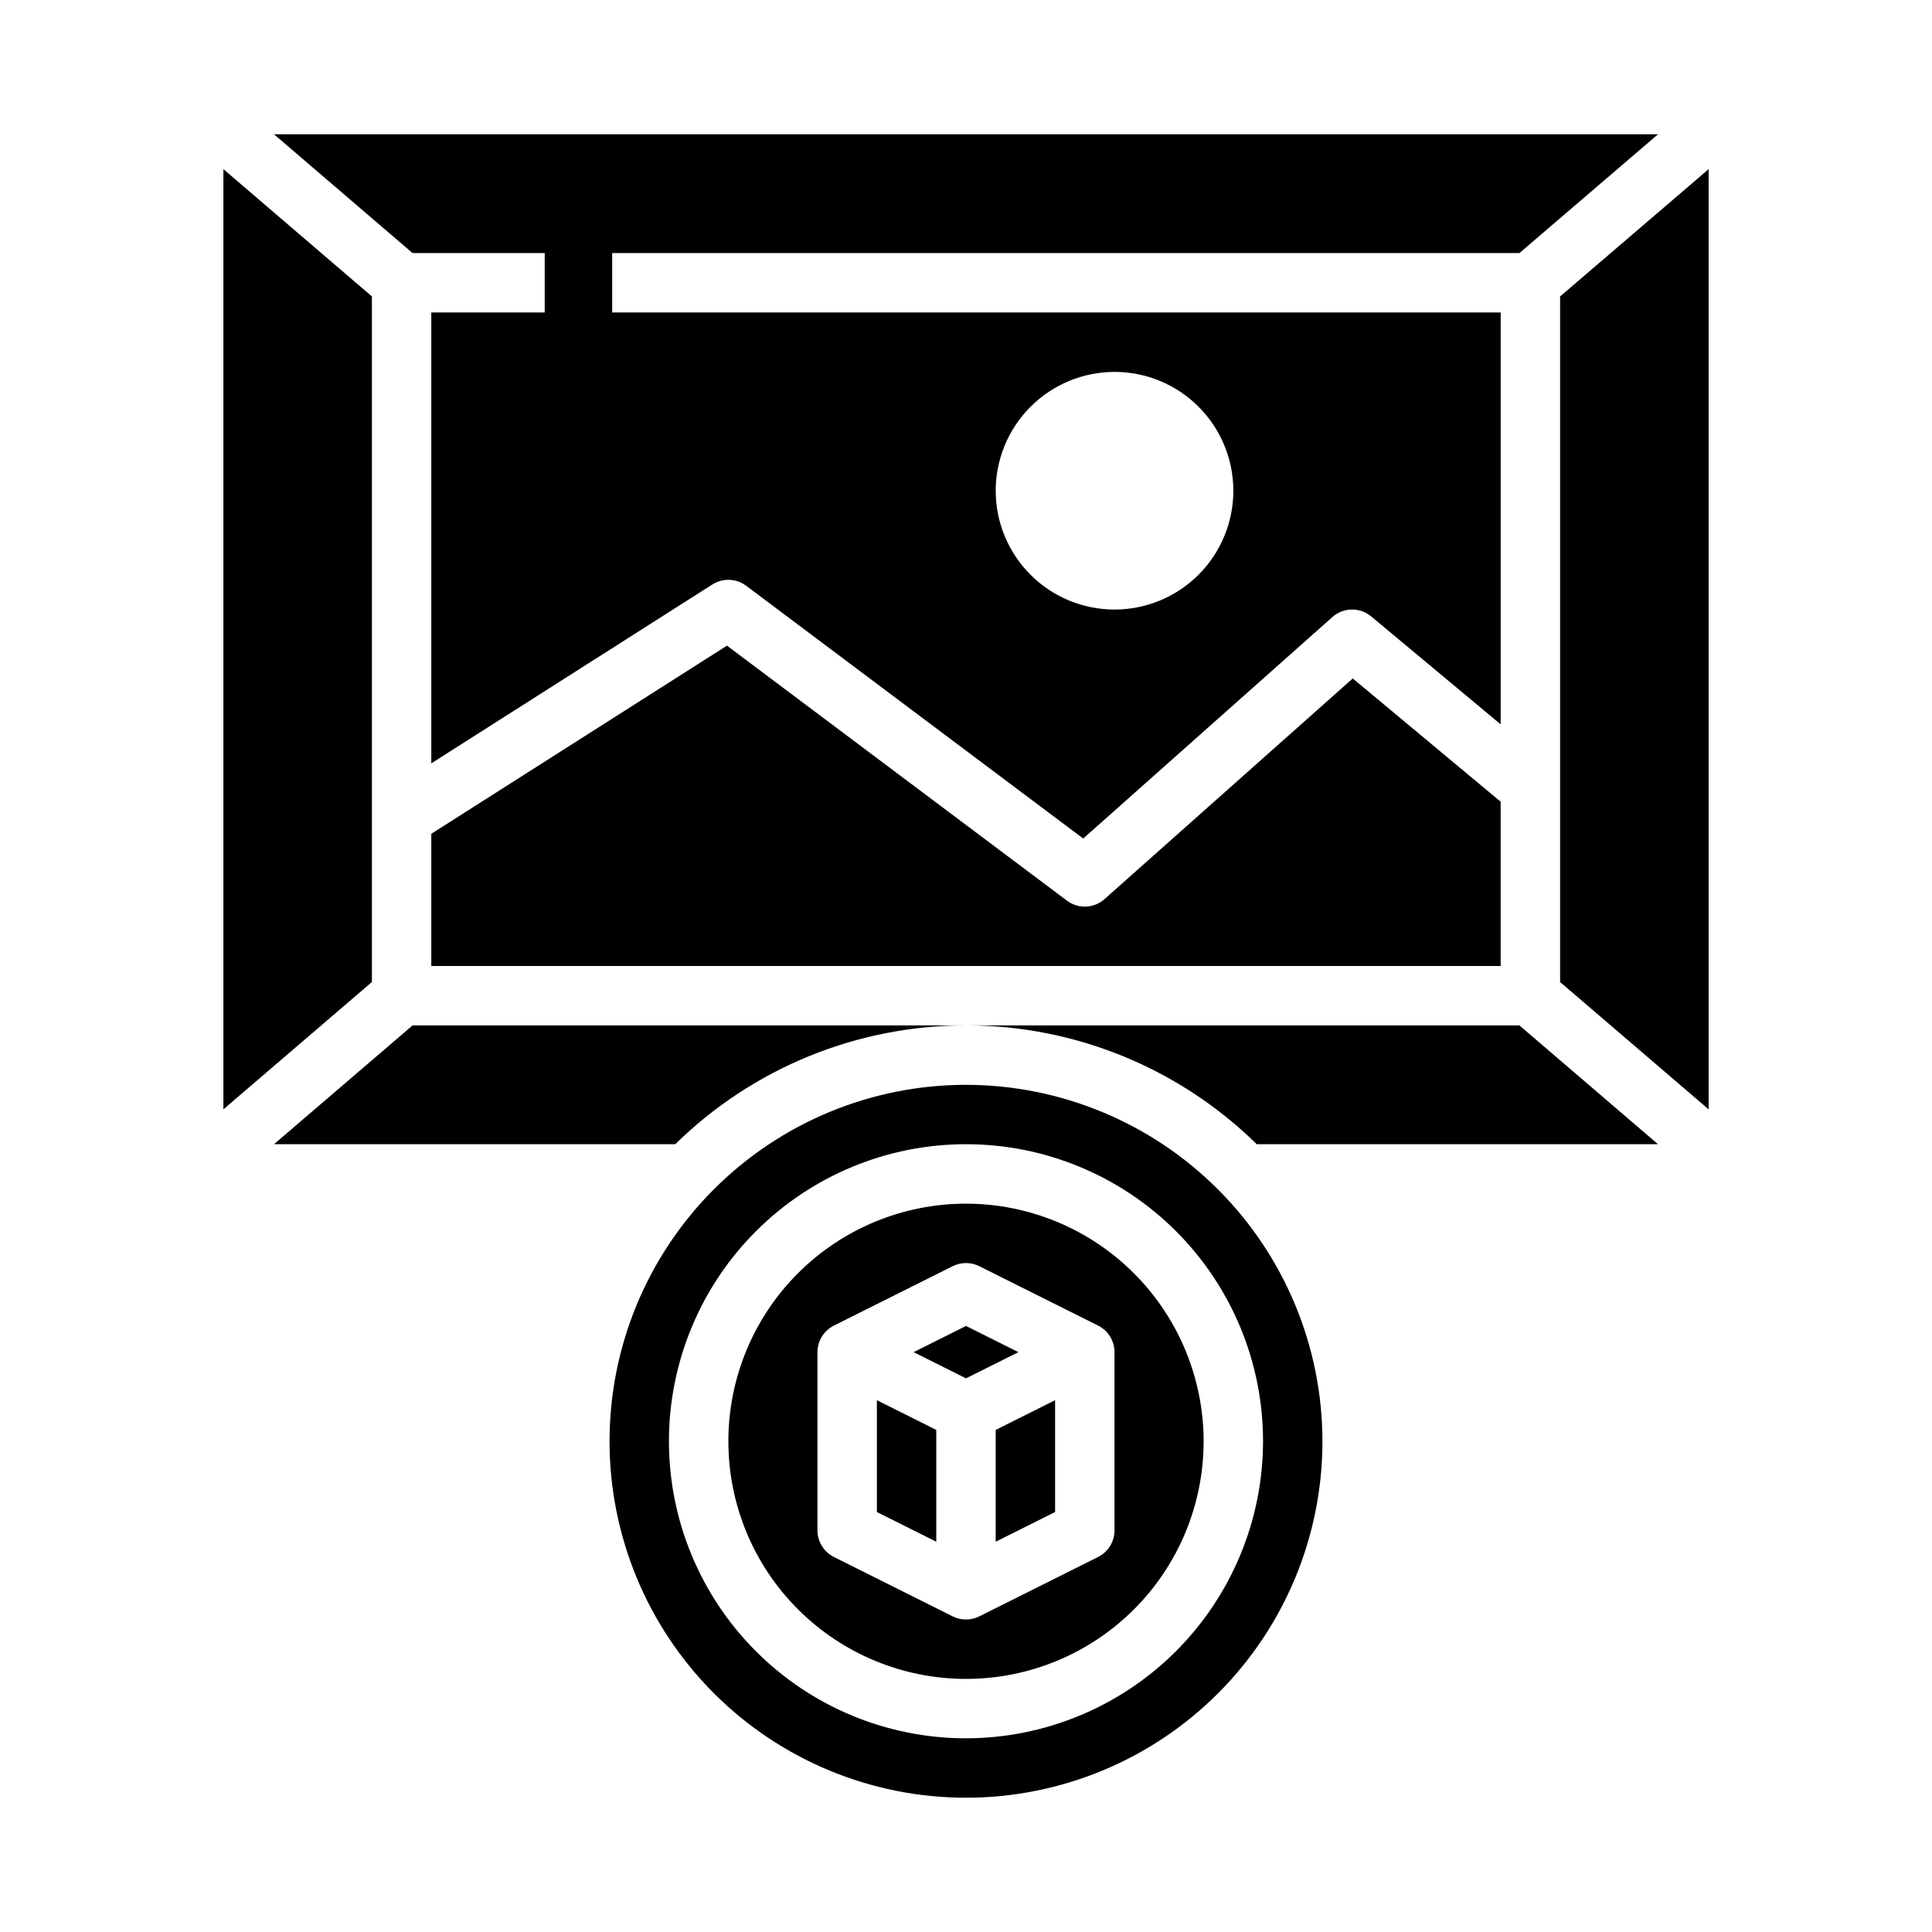
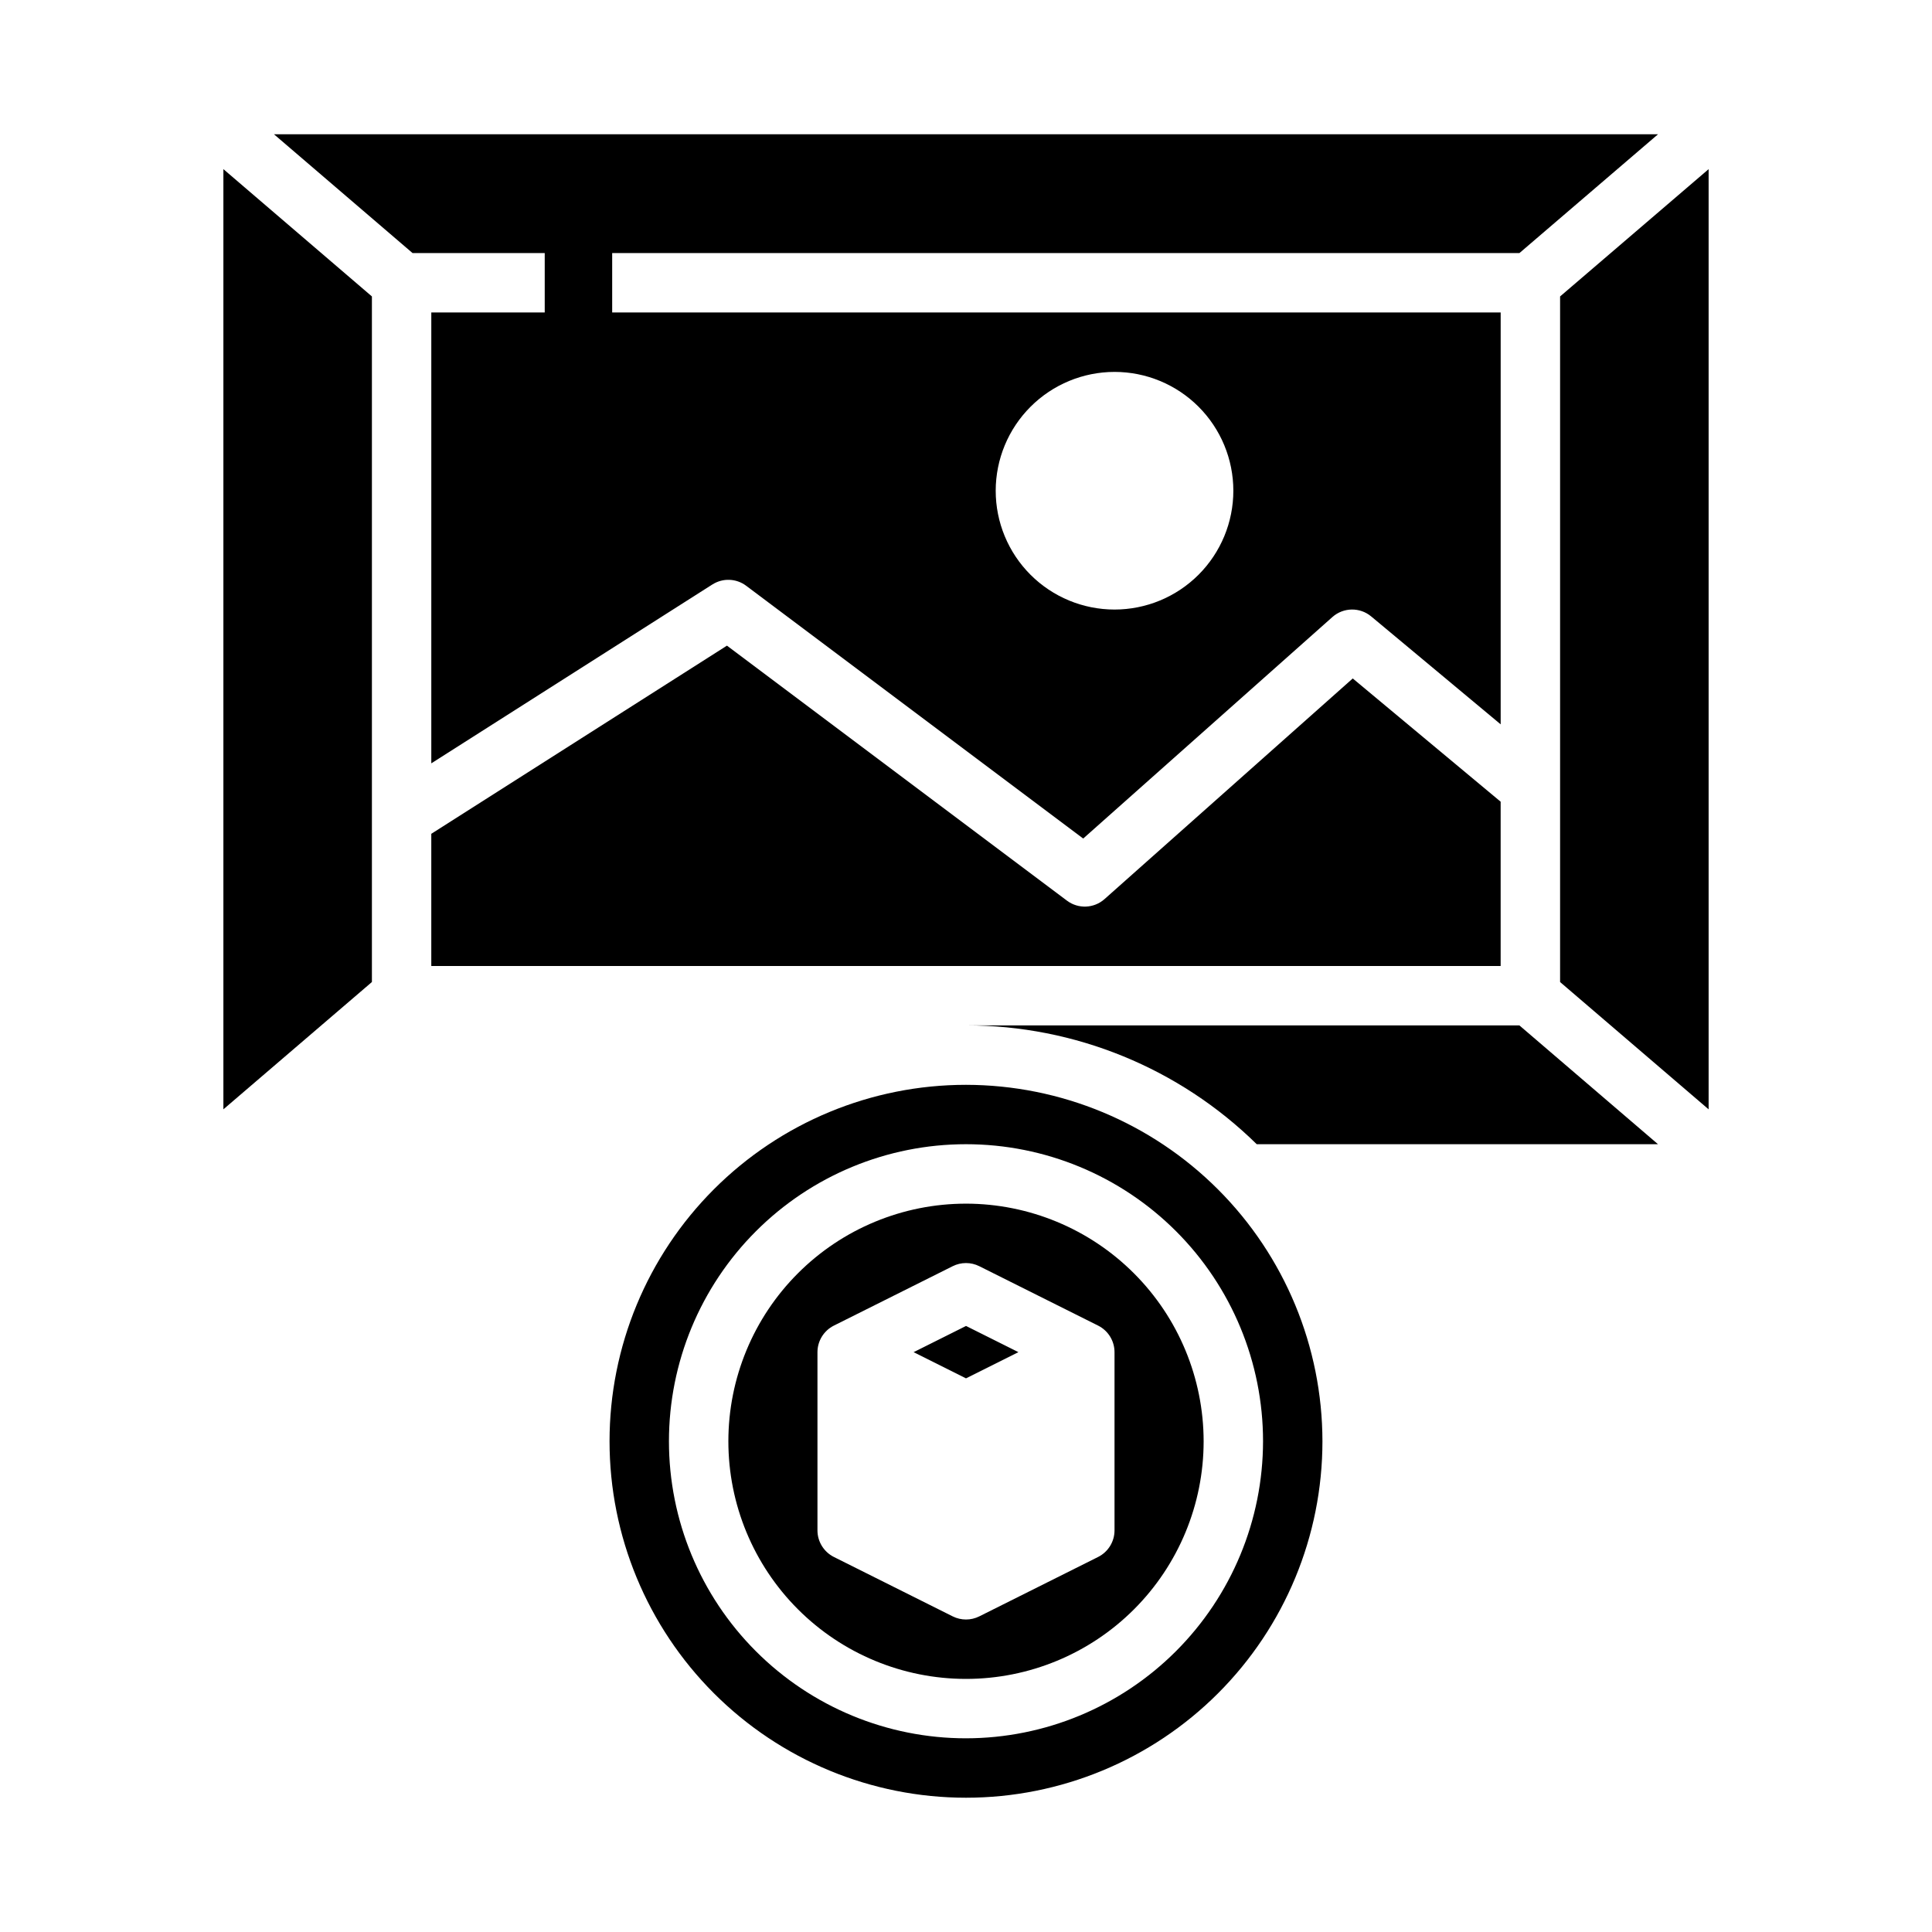
<svg xmlns="http://www.w3.org/2000/svg" fill="#000000" width="800px" height="800px" version="1.1" viewBox="144 144 512 512">
  <g>
-     <path d="m407.87 552.57 15.742-7.871v-29.633l-15.742 7.875z" />
    <path d="m400 495.39-13.887 6.945 13.887 6.941 13.883-6.941z" />
    <path d="m242.56 222.56-39.359-33.738v249.16l39.359-33.738z" />
-     <path d="m376.38 544.7 15.742 7.871v-29.629l-15.742-7.875z" />
    <path d="m436.71 382.27c-2.797 2.488-6.957 2.66-9.953 0.414l-90.109-67.582-78.352 49.863v35.039h283.39v-43.547l-39.195-32.66z" />
    <path d="m557.44 222.56v181.69l39.363 33.738v-249.16z" />
    <path d="m400 431.49c-25.055 0-49.082 9.949-66.797 27.668-17.715 17.715-27.668 41.742-27.668 66.793 0 25.055 9.953 49.082 27.668 66.797s41.742 27.668 66.797 27.668c25.051 0 49.078-9.953 66.793-27.668 17.719-17.715 27.668-41.742 27.668-66.797-0.027-25.043-9.988-49.055-27.695-66.762-17.711-17.711-41.723-27.672-66.766-27.699zm0 173.18c-20.879 0-40.902-8.293-55.664-23.059-14.766-14.762-23.059-34.785-23.059-55.664 0-20.875 8.293-40.898 23.059-55.66 14.762-14.766 34.785-23.059 55.664-23.059 20.875 0 40.898 8.293 55.664 23.059 14.762 14.762 23.055 34.785 23.055 55.66-0.023 20.871-8.324 40.883-23.082 55.641-14.758 14.758-34.766 23.059-55.637 23.082z" />
-     <path d="m216.61 447.23h106.34c20.559-20.199 48.23-31.508 77.051-31.488h-146.66z" />
    <path d="m400 462.98c-16.703 0-32.723 6.633-44.531 18.445-11.812 11.809-18.445 27.828-18.445 44.527 0 16.703 6.633 32.723 18.445 44.531 11.809 11.812 27.828 18.445 44.531 18.445 16.699 0 32.719-6.633 44.531-18.445 11.809-11.809 18.445-27.828 18.445-44.531-0.02-16.695-6.66-32.703-18.469-44.508-11.805-11.809-27.812-18.449-44.508-18.465zm39.359 86.594v-0.004c0 2.981-1.684 5.707-4.352 7.043l-31.488 15.742c-2.215 1.109-4.824 1.109-7.043 0l-31.488-15.742c-2.664-1.336-4.352-4.062-4.352-7.043v-47.23c0-2.984 1.688-5.707 4.352-7.043l31.488-15.742c2.219-1.109 4.828-1.109 7.043 0l31.488 15.742c2.668 1.336 4.352 4.059 4.352 7.043z" />
    <path d="m400 415.74c28.816-0.02 56.488 11.289 77.047 31.488h106.34l-36.734-31.488z" />
    <path d="m546.66 211.07 36.734-31.488h-366.79l36.734 31.488h35.02v15.742h-30.059v119.48l74.492-47.406 0.004 0.004c2.762-1.762 6.328-1.625 8.949 0.344l89.316 66.988 66.043-58.703c2.91-2.586 7.277-2.656 10.27-0.164l34.32 28.602v-109.15h-235.46v-15.742zm-107.3 31.488c8.352 0 16.359 3.316 22.266 9.223 5.902 5.906 9.223 13.914 9.223 22.266s-3.32 16.359-9.223 22.266c-5.906 5.902-13.914 9.223-22.266 9.223s-16.359-3.32-22.266-9.223c-5.906-5.906-9.223-13.914-9.223-22.266 0.008-8.348 3.328-16.352 9.234-22.254 5.902-5.906 13.906-9.227 22.254-9.234z" />
  </g>
</svg>